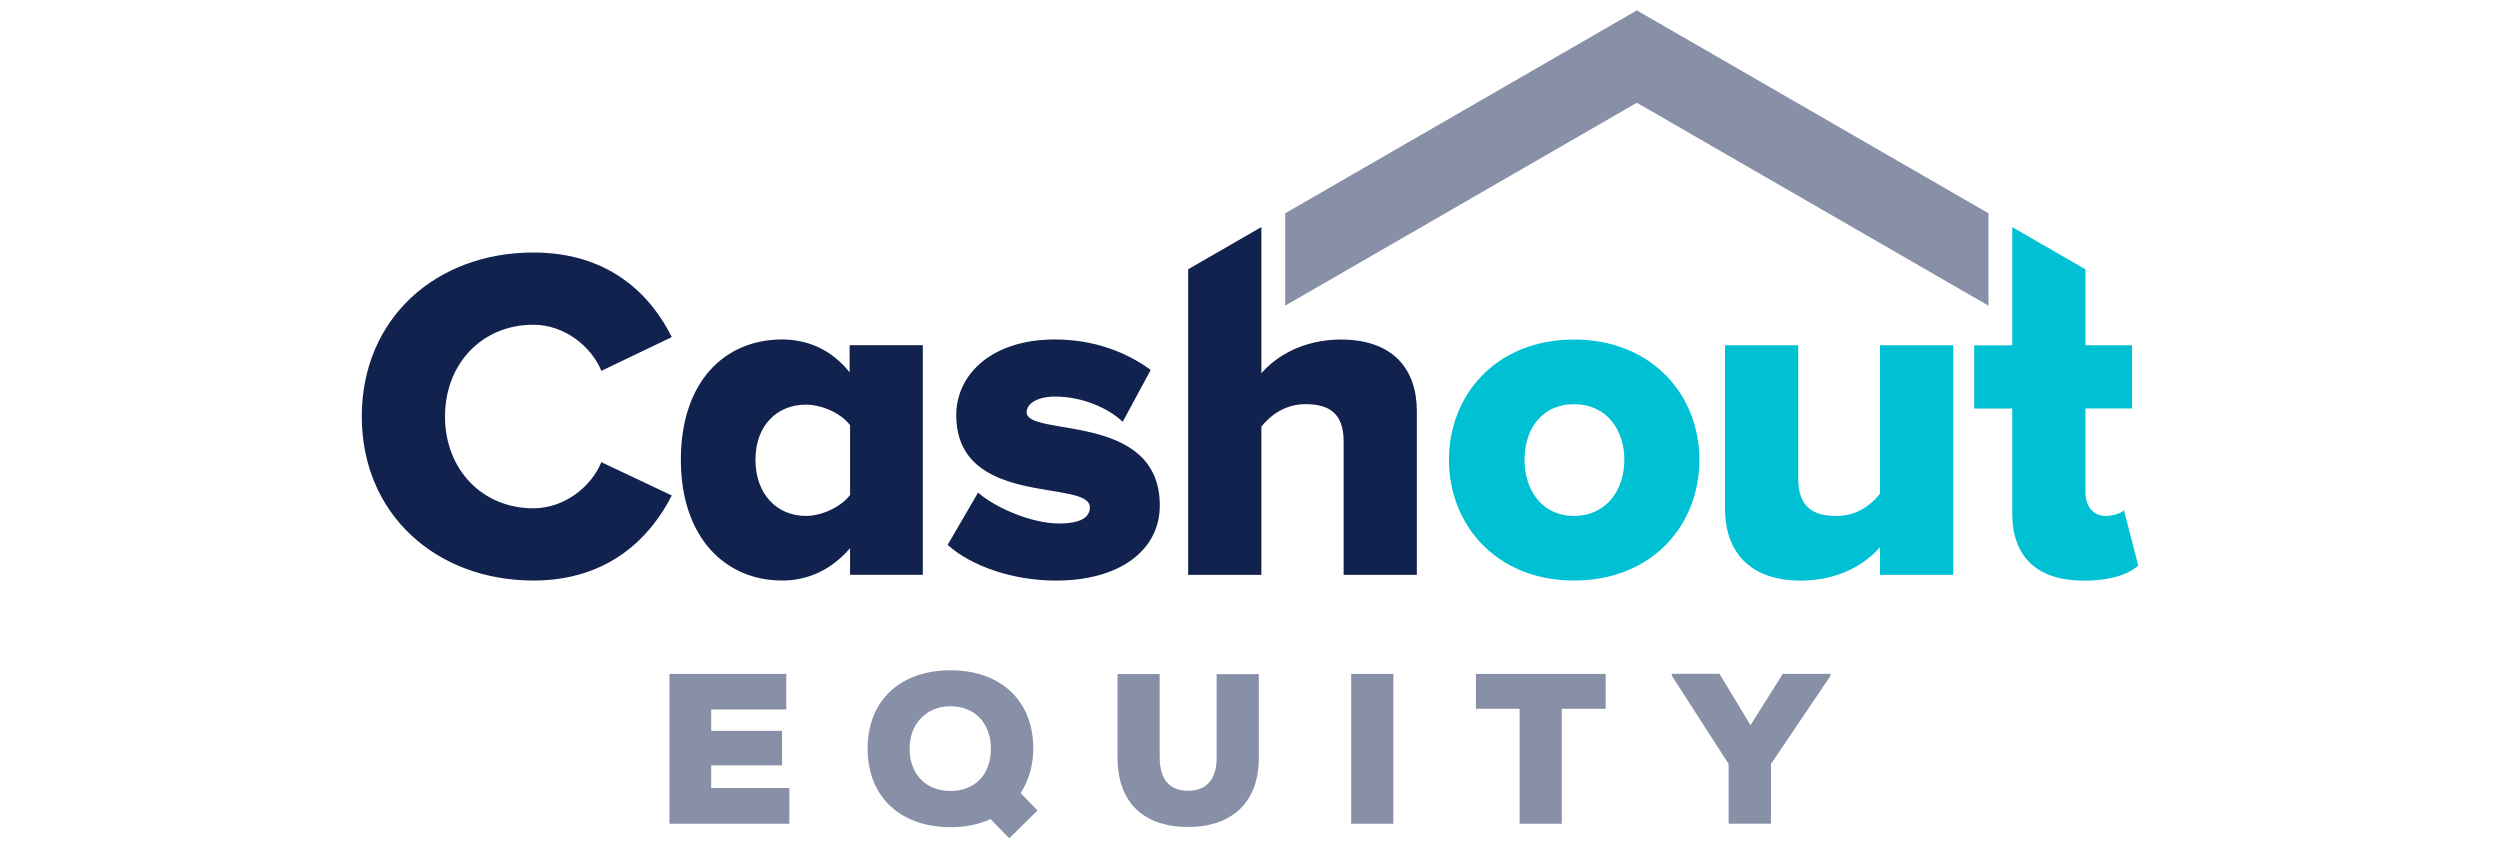
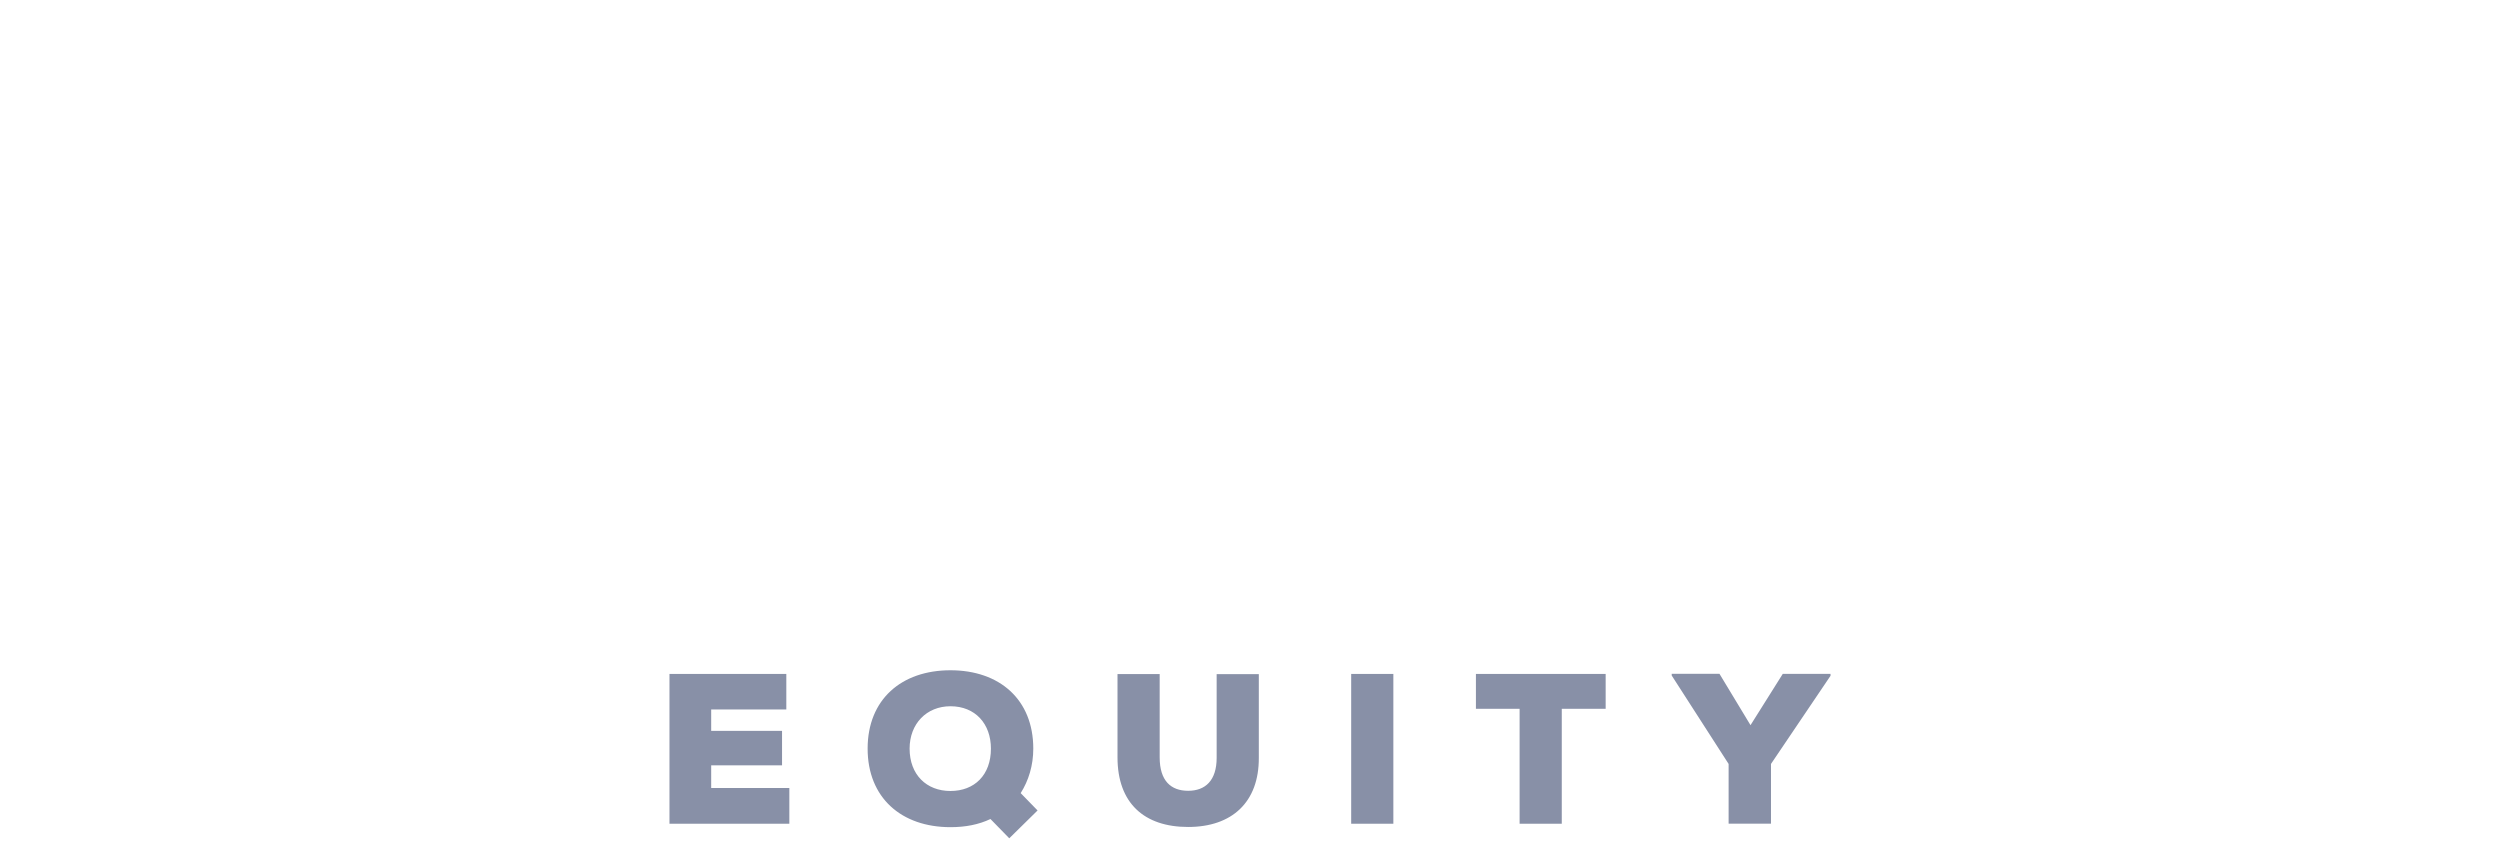
<svg xmlns="http://www.w3.org/2000/svg" id="Layer_2" data-name="Layer 2" viewBox="0 0 380 129">
  <defs>
    <style>
      .cls-1 {
        fill: #8890a7;
      }

      .cls-1, .cls-2, .cls-3 {
        stroke-width: 0px;
      }

      .cls-2 {
        fill: #00c1d4;
      }

      .cls-3 {
        fill: #11224f;
      }
    </style>
  </defs>
-   <path class="cls-3" d="M54.99,63.31c0-14.89,11.27-24.93,26.09-24.93,11.63,0,17.92,6.57,21.03,12.86l-10.7,5.13c-1.59-3.83-5.71-7.01-10.33-7.01-7.88,0-13.44,6-13.44,13.95s5.57,13.95,13.44,13.95c4.63,0,8.74-3.18,10.33-7.01l10.7,5.06c-3.11,6.14-9.39,12.93-21.03,12.93-14.81,0-26.09-10.11-26.09-24.93ZM129.21,87.38v-4.05c-2.89,3.32-6.43,4.91-10.33,4.91-8.6,0-15.39-6.5-15.39-18.36s6.65-18.28,15.39-18.28c3.83,0,7.51,1.52,10.26,4.99v-4.12h11.13v34.9h-11.06ZM129.21,75.24v-10.62c-1.44-1.88-4.34-3.11-6.72-3.11-4.41,0-7.66,3.18-7.66,8.38s3.25,8.53,7.66,8.53c2.38,0,5.28-1.3,6.72-3.18ZM144.04,82.82l4.63-7.95c2.6,2.31,8.17,4.7,12.29,4.7,3.32,0,4.7-.94,4.7-2.46,0-4.34-20.31.15-20.31-14.02,0-6.14,5.35-11.49,14.96-11.49,5.93,0,10.84,1.88,14.6,4.63l-4.26,7.88c-2.1-2.02-6.07-3.83-10.26-3.83-2.6,0-4.34,1.01-4.34,2.38,0,3.83,20.24-.15,20.24,14.17,0,6.65-5.85,11.42-15.83,11.42-6.29,0-12.72-2.1-16.41-5.42ZM203.8,51.61c-5.85,0-9.97,2.67-12.07,5.13v-22.23l-11.13,6.42v46.45h11.13v-22.55c1.3-1.59,3.47-3.4,6.72-3.4,3.54,0,5.78,1.37,5.78,5.64v20.31h11.13v-24.86c0-6.43-3.61-10.91-11.56-10.91Z" />
-   <path class="cls-1" d="M302.25,39.32v-6.9L248.8,1.58l-53.45,30.84v14.04l53.45-30.84,53.45,30.84v-7.14Z" />
  <path class="cls-1" d="M119.98,125.21h-18.22v-22.77h17.76v5.4h-11.42v3.25h10.77v5.24h-10.77v3.45h11.88v5.43h0ZM155.14,120.55l2.57,2.64-4.3,4.23-2.86-2.93c-1.79.85-3.81,1.24-6.08,1.24-7.45,0-12.59-4.46-12.59-11.94s5.14-11.91,12.59-11.91,12.59,4.43,12.59,11.91c0,2.57-.72,4.88-1.92,6.77ZM144.47,107.35c-3.64,0-6.21,2.67-6.21,6.44,0,3.97,2.57,6.44,6.21,6.44s6.15-2.41,6.15-6.44c0-3.77-2.38-6.44-6.15-6.44ZM191.34,102.47v12.72c.03,6.73-4.07,10.51-10.74,10.51s-10.74-3.61-10.74-10.58v-12.66h6.41v12.66c0,3.58,1.72,5.08,4.33,5.08s4.33-1.56,4.33-5.01v-12.72h6.41ZM205.38,125.21v-22.77h6.41v22.77h-6.41ZM230.98,107.74h-6.64v-5.3h19.72v5.3h-6.67v17.47h-6.41v-17.47ZM266.07,110.24l4.91-7.81h7.26v.29l-9.05,13.4v9.08h-6.44v-9.08l-8.65-13.44v-.26h7.26l4.72,7.81Z" />
-   <path class="cls-2" d="M285.76,87.38v-4.19c-2.17,2.46-6.14,5.06-12.07,5.06-7.88,0-11.49-4.55-11.49-10.91v-24.86h11.13v20.24c0,4.27,2.17,5.71,5.78,5.71,3.18,0,5.35-1.73,6.65-3.4v-22.55h11.13v34.9h-11.13ZM322.84,77.55c-.36.43-1.59.87-2.82.87-1.88,0-3.03-1.52-3.03-3.54v-12.79h7.08v-9.61h-7.08v-11.54l-11.13-6.42v17.97h-5.78v9.61h5.78v15.9c0,6.72,3.83,10.26,10.91,10.26,4.12,0,6.86-1.01,8.24-2.31l-2.17-8.39ZM220.24,69.89c0-9.83,7.15-18.28,19-18.28s19.07,8.45,19.07,18.28-7.08,18.35-19.07,18.35c-11.85,0-19-8.53-19-18.35ZM246.9,69.89c0-4.63-2.75-8.45-7.66-8.45s-7.51,3.83-7.51,8.45,2.67,8.53,7.51,8.53,7.66-3.83,7.66-8.53Z" />
</svg>